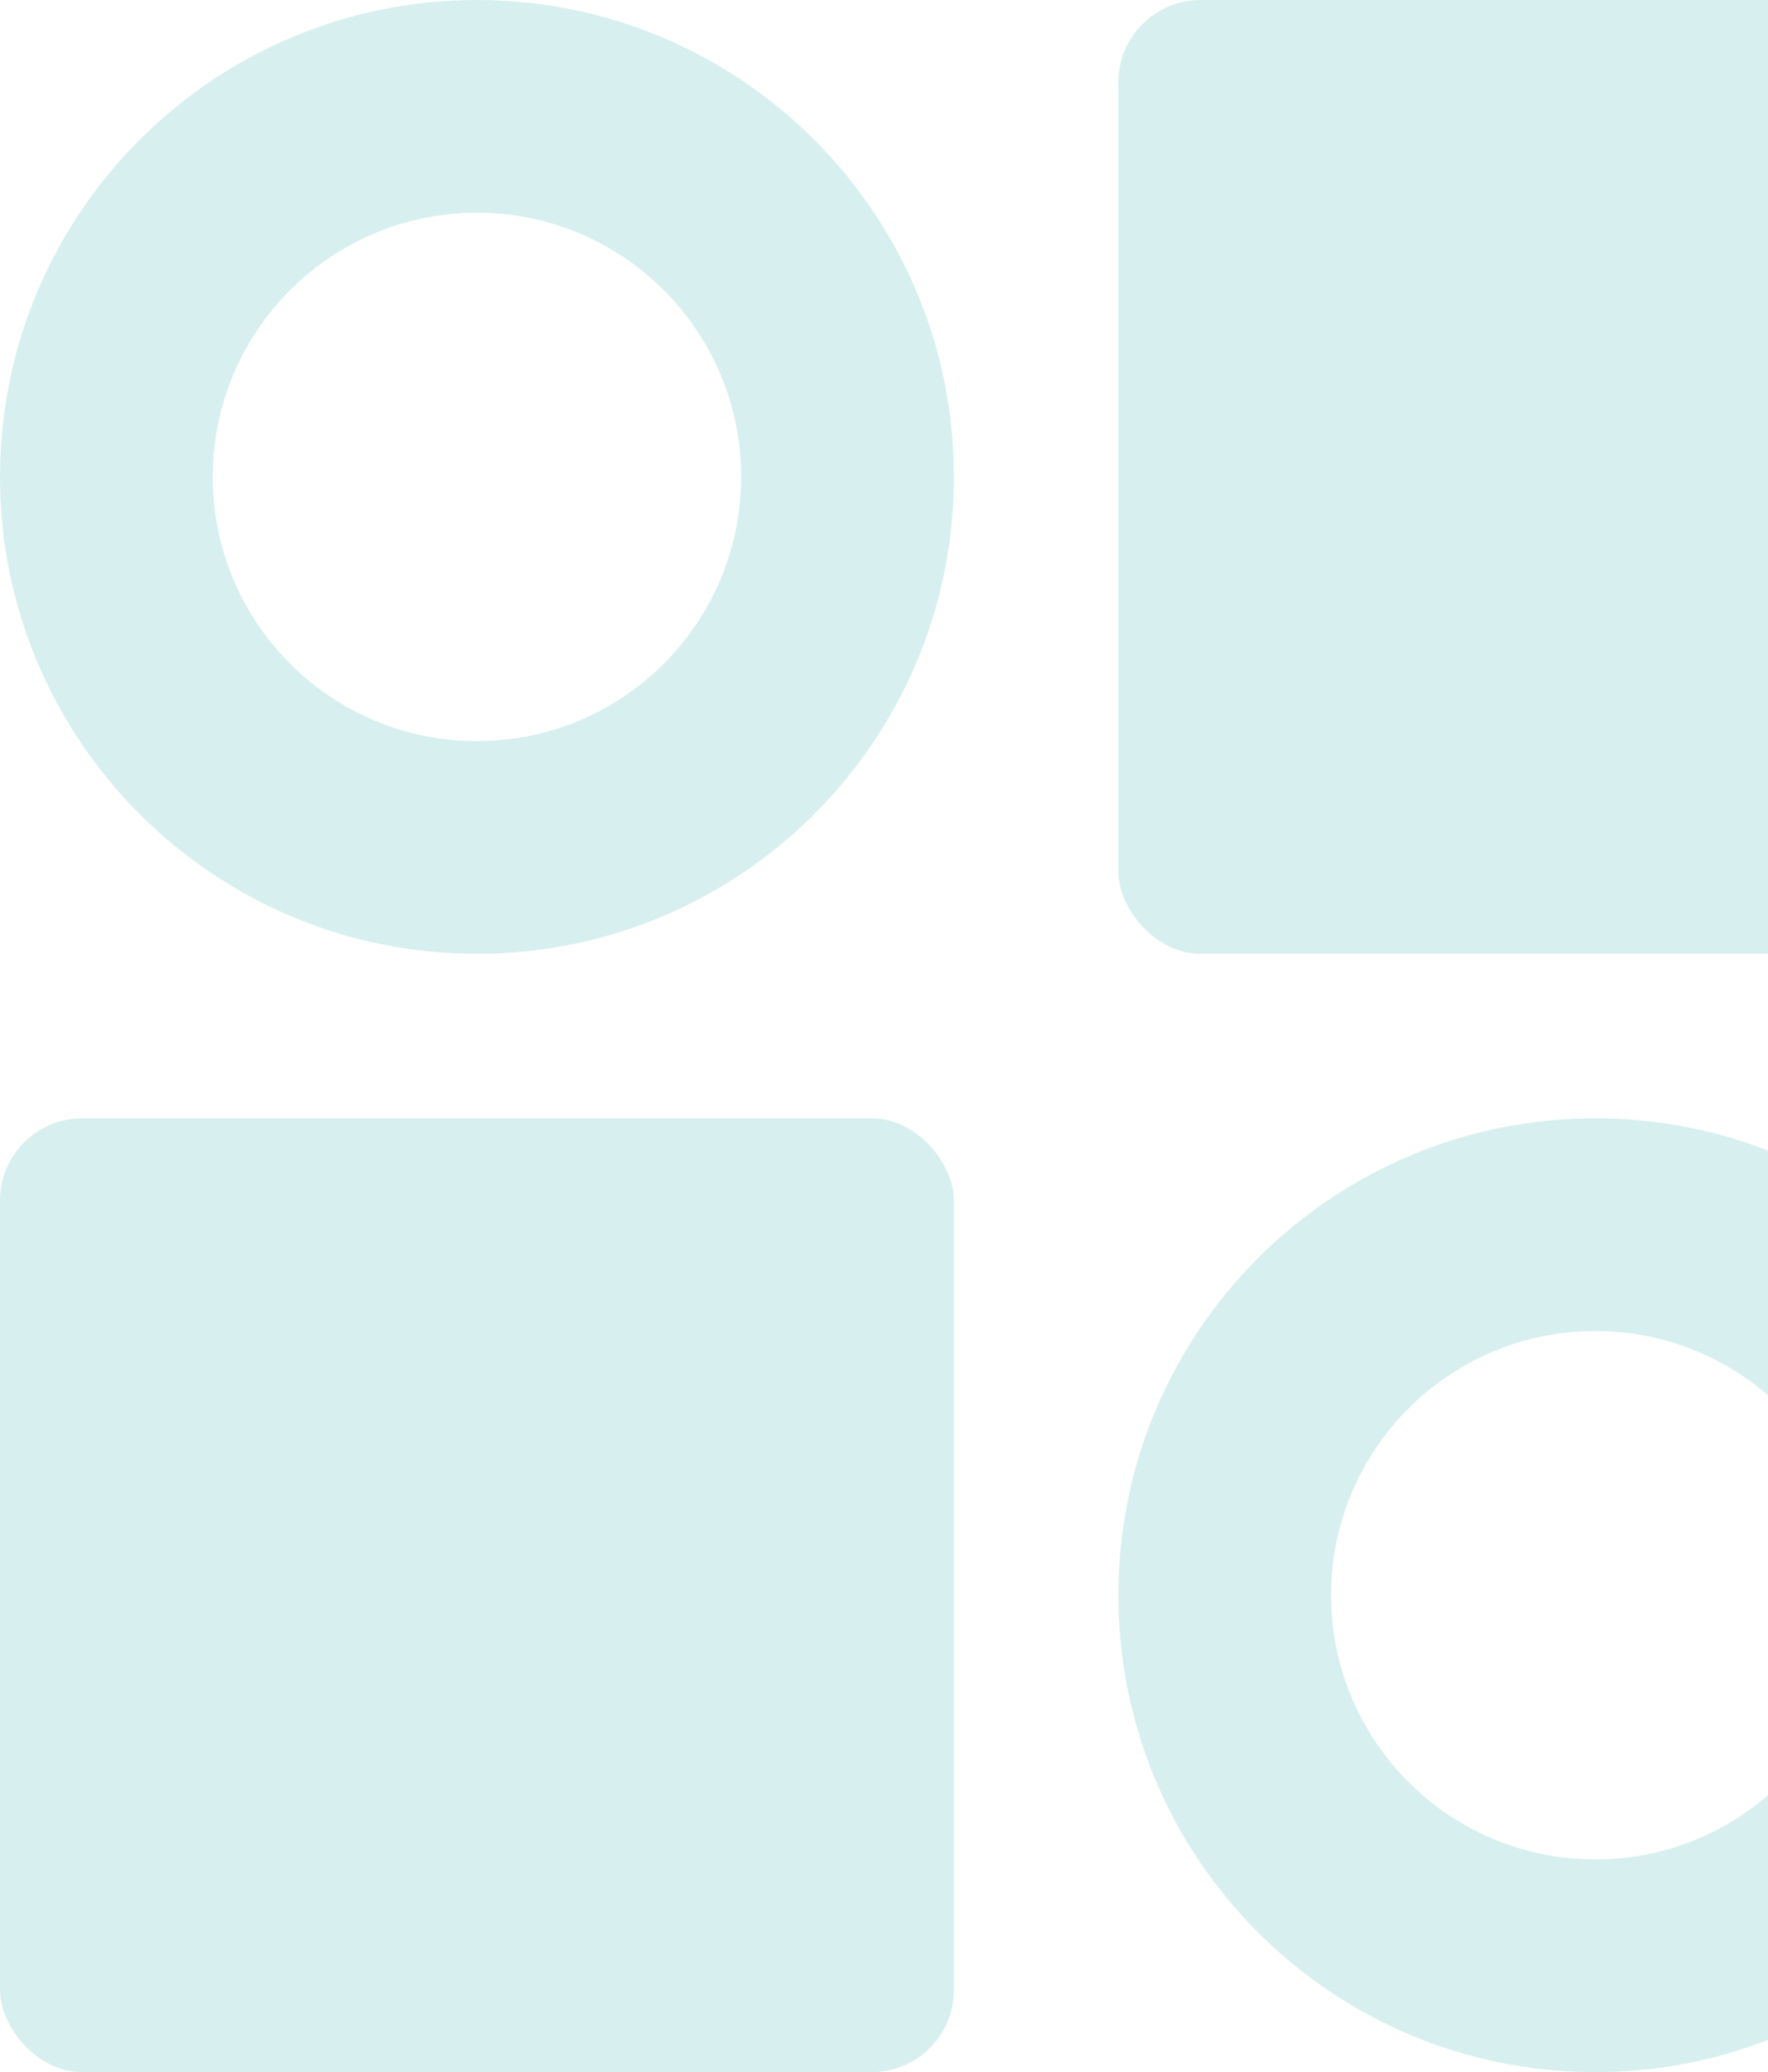
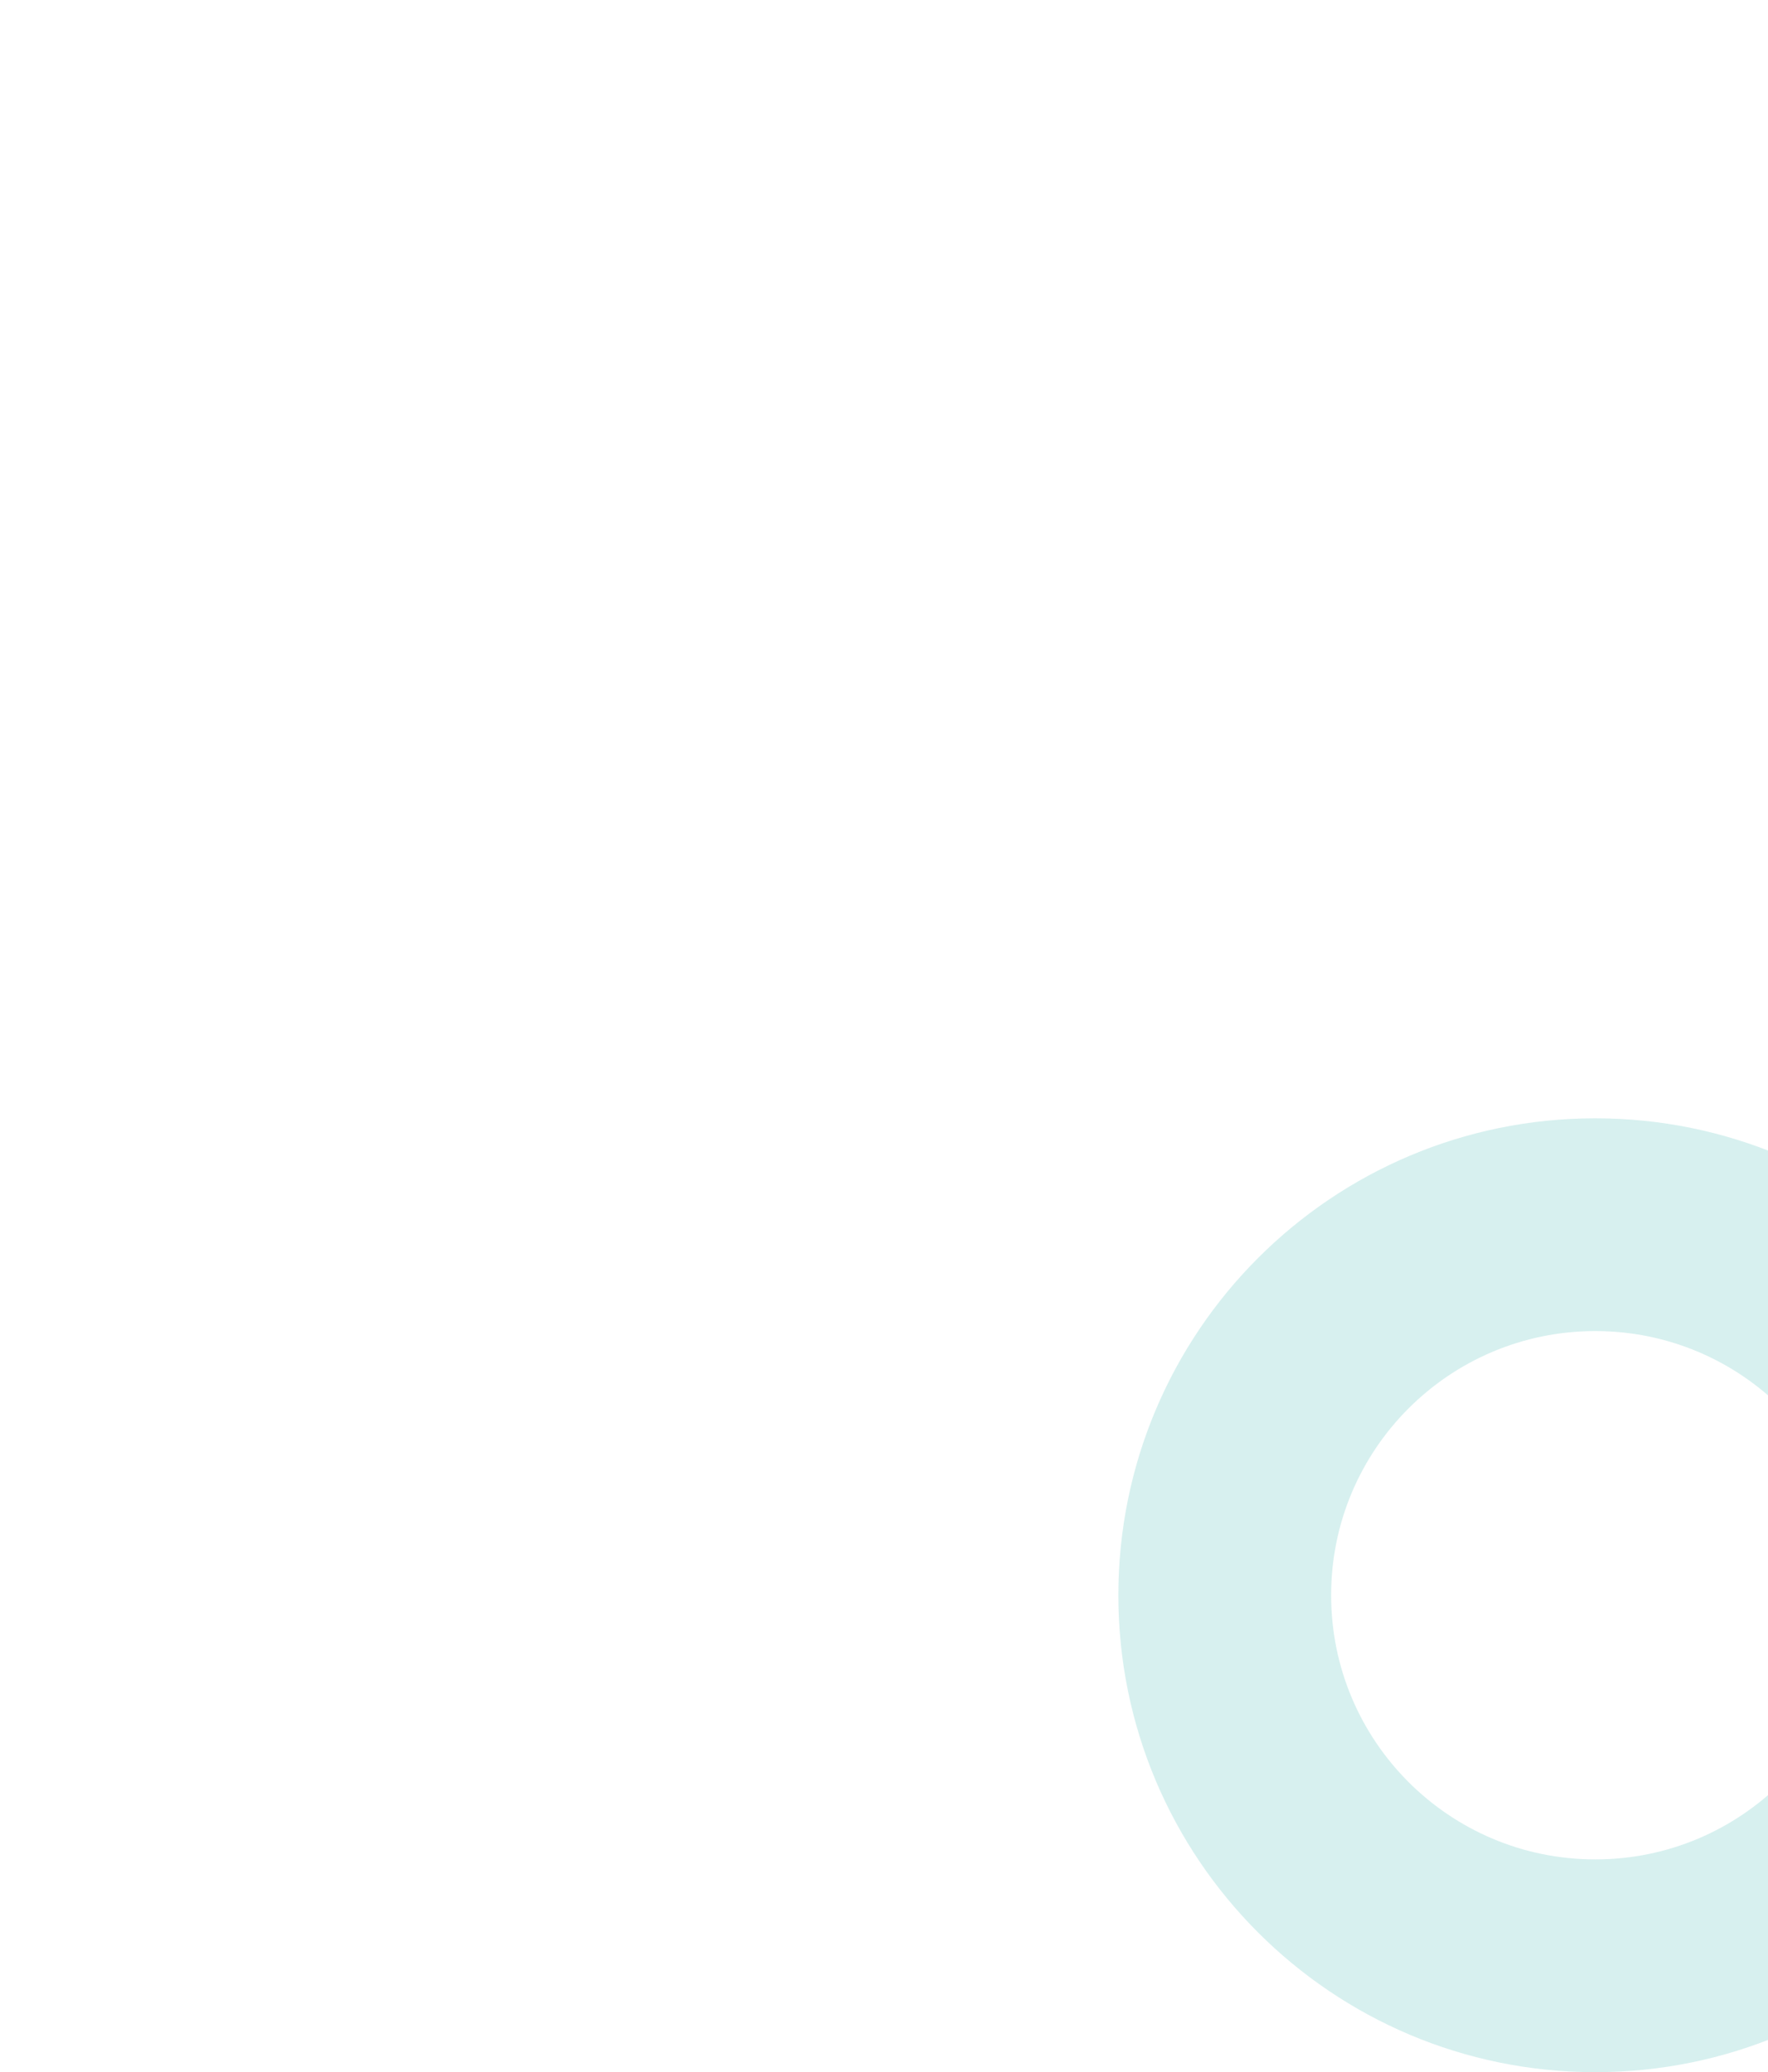
<svg xmlns="http://www.w3.org/2000/svg" width="215" height="252" viewBox="0 0 215 252" fill="none">
-   <path opacity="0.2" d="M116 58C116 90.032 90.032 116 58 116C25.968 116 0 90.032 0 58C0 25.968 25.968 0 58 0C90.032 0 116 25.968 116 58ZM25.874 58C25.874 75.743 40.257 90.126 58 90.126C75.743 90.126 90.126 75.743 90.126 58C90.126 40.257 75.743 25.874 58 25.874C40.257 25.874 25.874 40.257 25.874 58Z" fill="#39B7B3" />
  <path opacity="0.2" d="M252 194C252 226.033 226.033 252 194 252C161.967 252 136 226.033 136 194C136 161.967 161.967 136 194 136C226.033 136 252 161.967 252 194ZM161.874 194C161.874 211.743 176.257 226.126 194 226.126C211.743 226.126 226.126 211.743 226.126 194C226.126 176.257 211.743 161.874 194 161.874C176.257 161.874 161.874 176.257 161.874 194Z" fill="#39B7B3" />
-   <rect opacity="0.2" x="136" width="116" height="116" rx="10" fill="#39B7B3" />
-   <rect opacity="0.2" y="136" width="116" height="116" rx="10" fill="#39B7B3" />
</svg>